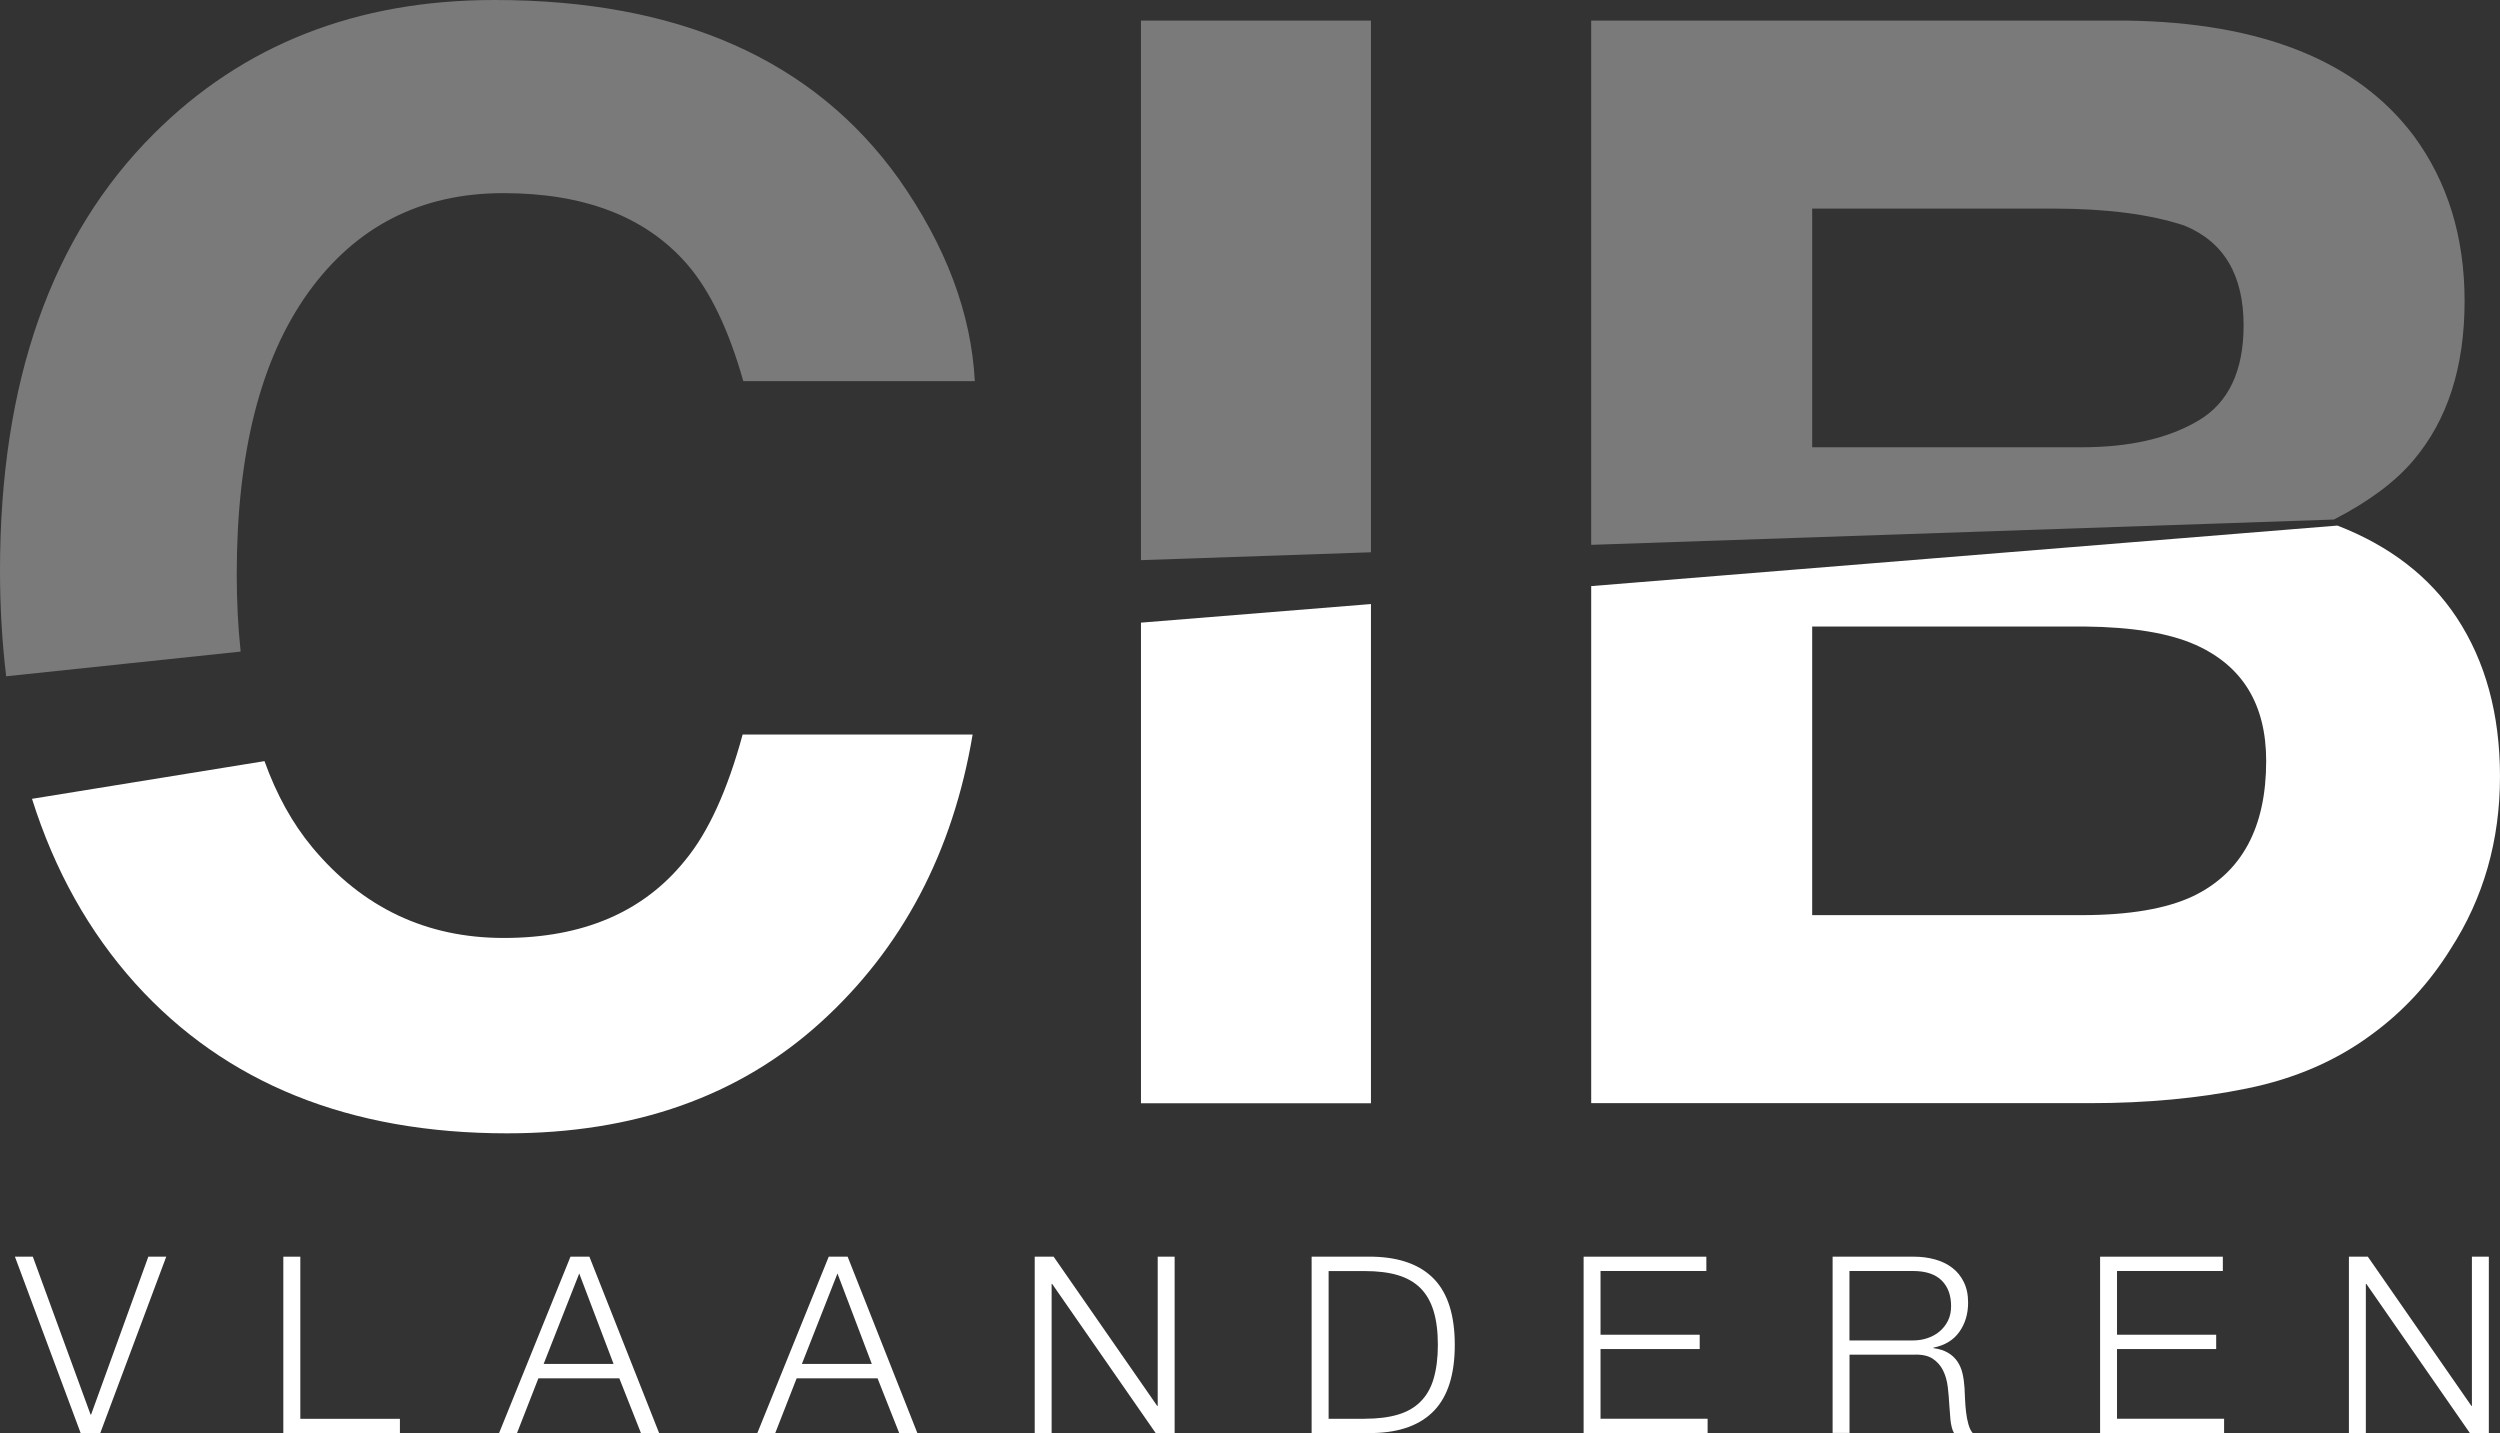
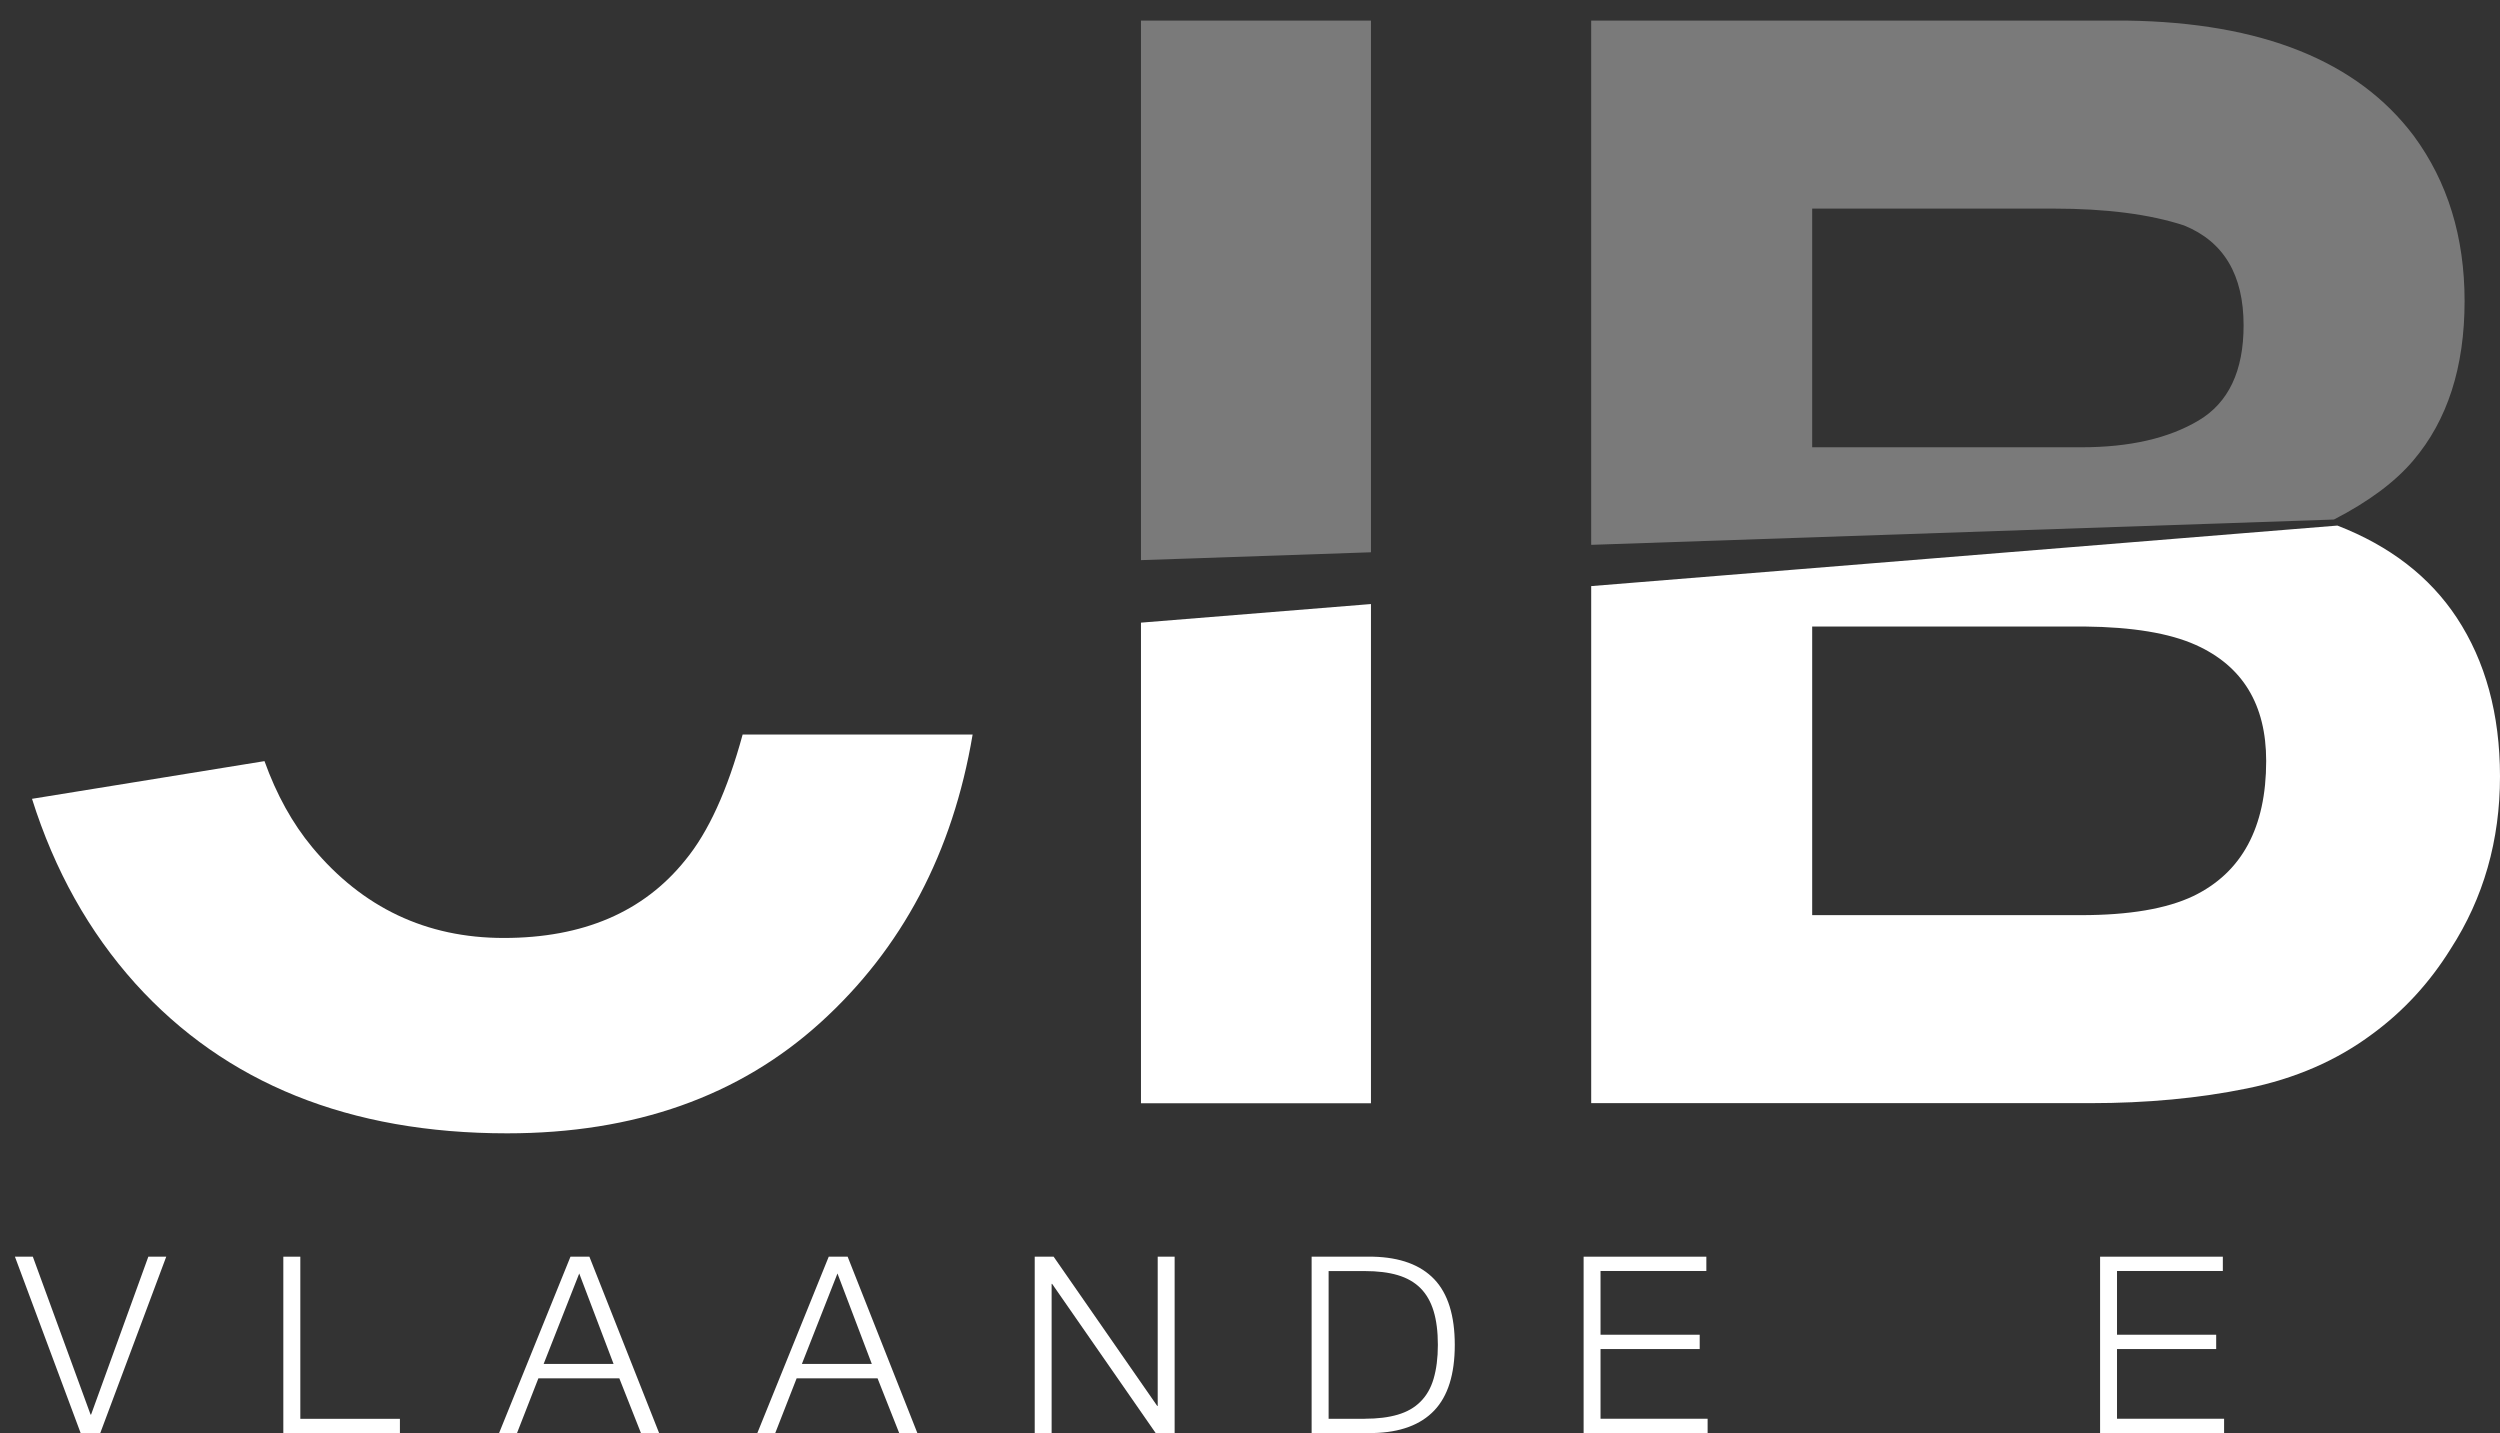
<svg xmlns="http://www.w3.org/2000/svg" width="157" height="90" viewBox="0 0 157 90" fill="none">
  <rect x="0" y="0" width="157" height="90" fill="#333333" stroke="none" />
  <path d="M2.062 78.92L5.688 88.837H5.72L9.315 78.92H10.44L6.295 90H5.066L0.937 78.92H2.062Z" fill="#ffffff" />
  <path d="M18.86 78.92V89.102H25.114V90H17.793V78.92H18.86Z" fill="#ffffff" />
  <path d="M37.014 78.92L41.394 90H40.253L38.893 86.558H33.811L32.467 90H31.341L35.826 78.92H37.014ZM38.532 85.654L36.376 79.974L34.141 85.654H38.532Z" fill="#ffffff" />
  <path d="M53.232 78.92L57.612 90H56.471L55.11 86.558H50.029L48.684 90H47.559L52.044 78.92H53.232ZM54.749 85.654L52.593 79.974L50.359 85.654H54.749Z" fill="#ffffff" />
  <path d="M66.168 78.92L72.673 88.292H72.704V78.92H73.767V90H72.579L66.074 80.628H66.042V90H64.98V78.92H66.168Z" fill="#ffffff" />
  <path d="M86.232 78.92C87.933 78.962 89.21 79.434 90.073 80.338C90.931 81.241 91.36 82.617 91.36 84.46C91.36 86.303 90.931 87.674 90.073 88.577C89.215 89.481 87.933 89.959 86.232 89.995H82.37V78.92H86.232ZM85.703 89.097C86.504 89.097 87.195 89.013 87.776 88.842C88.357 88.671 88.833 88.401 89.204 88.027C89.581 87.653 89.859 87.175 90.031 86.584C90.204 85.992 90.298 85.286 90.298 84.46C90.298 83.635 90.209 82.923 90.031 82.337C89.853 81.75 89.576 81.267 89.204 80.893C88.828 80.519 88.351 80.249 87.776 80.078C87.195 79.906 86.504 79.823 85.703 79.823H83.437V89.102H85.703V89.097Z" fill="#ffffff" />
  <path d="M107.159 78.92V79.818H100.513V83.821H106.741V84.72H100.513V89.097H107.238V89.995H99.451V78.92H107.159Z" fill="#ffffff" />
-   <path d="M120.206 78.92C120.666 78.92 121.101 78.977 121.514 79.091C121.927 79.206 122.283 79.377 122.592 79.611C122.901 79.844 123.147 80.145 123.325 80.509C123.508 80.877 123.597 81.308 123.597 81.807C123.597 82.513 123.414 83.121 123.047 83.64C122.681 84.159 122.142 84.486 121.42 84.631V84.662C121.786 84.714 122.084 84.808 122.325 84.948C122.566 85.088 122.759 85.265 122.911 85.483C123.063 85.701 123.173 85.95 123.241 86.236C123.309 86.521 123.351 86.828 123.372 87.16C123.382 87.347 123.393 87.575 123.403 87.84C123.414 88.11 123.435 88.38 123.466 88.655C123.497 88.93 123.544 89.19 123.612 89.429C123.68 89.673 123.769 89.86 123.885 89.995H122.712C122.65 89.891 122.602 89.766 122.566 89.616C122.529 89.465 122.503 89.309 122.487 89.148C122.472 88.987 122.461 88.832 122.451 88.676C122.44 88.52 122.43 88.385 122.419 88.271C122.398 87.876 122.367 87.487 122.32 87.098C122.273 86.708 122.173 86.365 122.022 86.059C121.87 85.753 121.65 85.509 121.367 85.322C121.08 85.135 120.687 85.052 120.185 85.073H116.15V89.99H115.088V78.92H120.206ZM120.127 84.18C120.452 84.18 120.76 84.133 121.048 84.034C121.336 83.936 121.598 83.795 121.812 83.609C122.032 83.422 122.205 83.198 122.336 82.933C122.466 82.669 122.529 82.368 122.529 82.025C122.529 81.34 122.33 80.805 121.933 80.41C121.535 80.016 120.933 79.818 120.117 79.818H116.145V84.18H120.127Z" fill="#ffffff" />
  <path d="M139.594 78.92V79.818H132.948V83.821H139.176V84.72H132.948V89.097H139.673V89.995H131.886V78.92H139.594Z" fill="#ffffff" />
-   <path d="M148.7 78.92L155.205 88.292H155.236V78.92H156.299V90H155.111L148.606 80.628H148.575V90H147.512V78.92H148.7Z" fill="#ffffff" />
  <path d="M8.499 61.765C14.166 68.037 21.948 71.173 31.849 71.173C39.85 71.173 46.413 68.853 51.531 64.211C56.649 59.569 59.836 53.541 61.081 46.127H46.638C45.685 49.631 44.482 52.264 43.038 54.014C40.421 57.274 36.616 58.904 31.634 58.904C26.773 58.904 22.764 57.004 19.609 53.209C18.363 51.708 17.364 49.901 16.61 47.799L2.01 50.166C3.422 54.652 5.584 58.52 8.499 61.765Z" fill="#ffffff" />
-   <path d="M14.867 36.07C14.867 28.442 16.364 22.549 19.352 18.38C22.346 14.216 26.427 12.129 31.608 12.129C36.695 12.129 40.531 13.603 43.121 16.558C44.571 18.219 45.759 20.68 46.68 23.936H61.218C60.998 19.694 59.412 15.462 56.455 11.251C51.102 3.754 42.635 0 31.054 0C22.398 0 15.27 2.799 9.666 8.396C3.224 14.823 0 23.972 0 35.841C0 38.157 0.136 40.363 0.387 42.471L15.113 40.919C14.951 39.392 14.867 37.783 14.867 36.07Z" fill="#ffffff" fill-opacity="0.35" />
  <path d="M71.653 69.284H86.096V37.934L71.653 39.102V69.284Z" fill="#ffffff" />
  <path d="M86.096 1.293H71.653V35.176L86.096 34.683V1.293Z" fill="#ffffff" fill-opacity="0.35" />
  <path d="M154.284 38.79C152.573 36.199 150.066 34.278 146.79 33.006L99.927 36.807V69.278H131.279C134.817 69.278 138.093 68.972 141.112 68.354C144.132 67.741 146.753 66.599 148.972 64.943C150.945 63.499 152.583 61.713 153.902 59.59C155.969 56.392 157 52.778 157 48.749C156.995 44.849 156.089 41.532 154.284 38.79ZM137.742 56.272C136.062 57.072 133.712 57.471 130.698 57.471H113.805V39.346H130.928C133.917 39.377 136.235 39.761 137.883 40.498C140.84 41.822 142.316 44.252 142.316 47.788C142.316 51.968 140.788 54.797 137.742 56.272Z" fill="#ffffff" />
  <path d="M151.552 28.92C153.698 26.397 154.776 23.063 154.776 18.91C154.776 14.881 153.714 11.423 151.584 8.531C148.046 3.827 142.033 1.412 133.55 1.293H99.927V34.216L146.57 32.627C148.742 31.506 150.411 30.27 151.552 28.92ZM138.072 26.407C136.188 27.529 133.733 28.089 130.714 28.089H113.805V13.1H128.94C132.273 13.1 135.01 13.453 137.161 14.159C139.652 15.171 140.898 17.264 140.898 20.431C140.898 23.292 139.956 25.286 138.072 26.407Z" fill="#ffffff" fill-opacity="0.35" />
</svg>